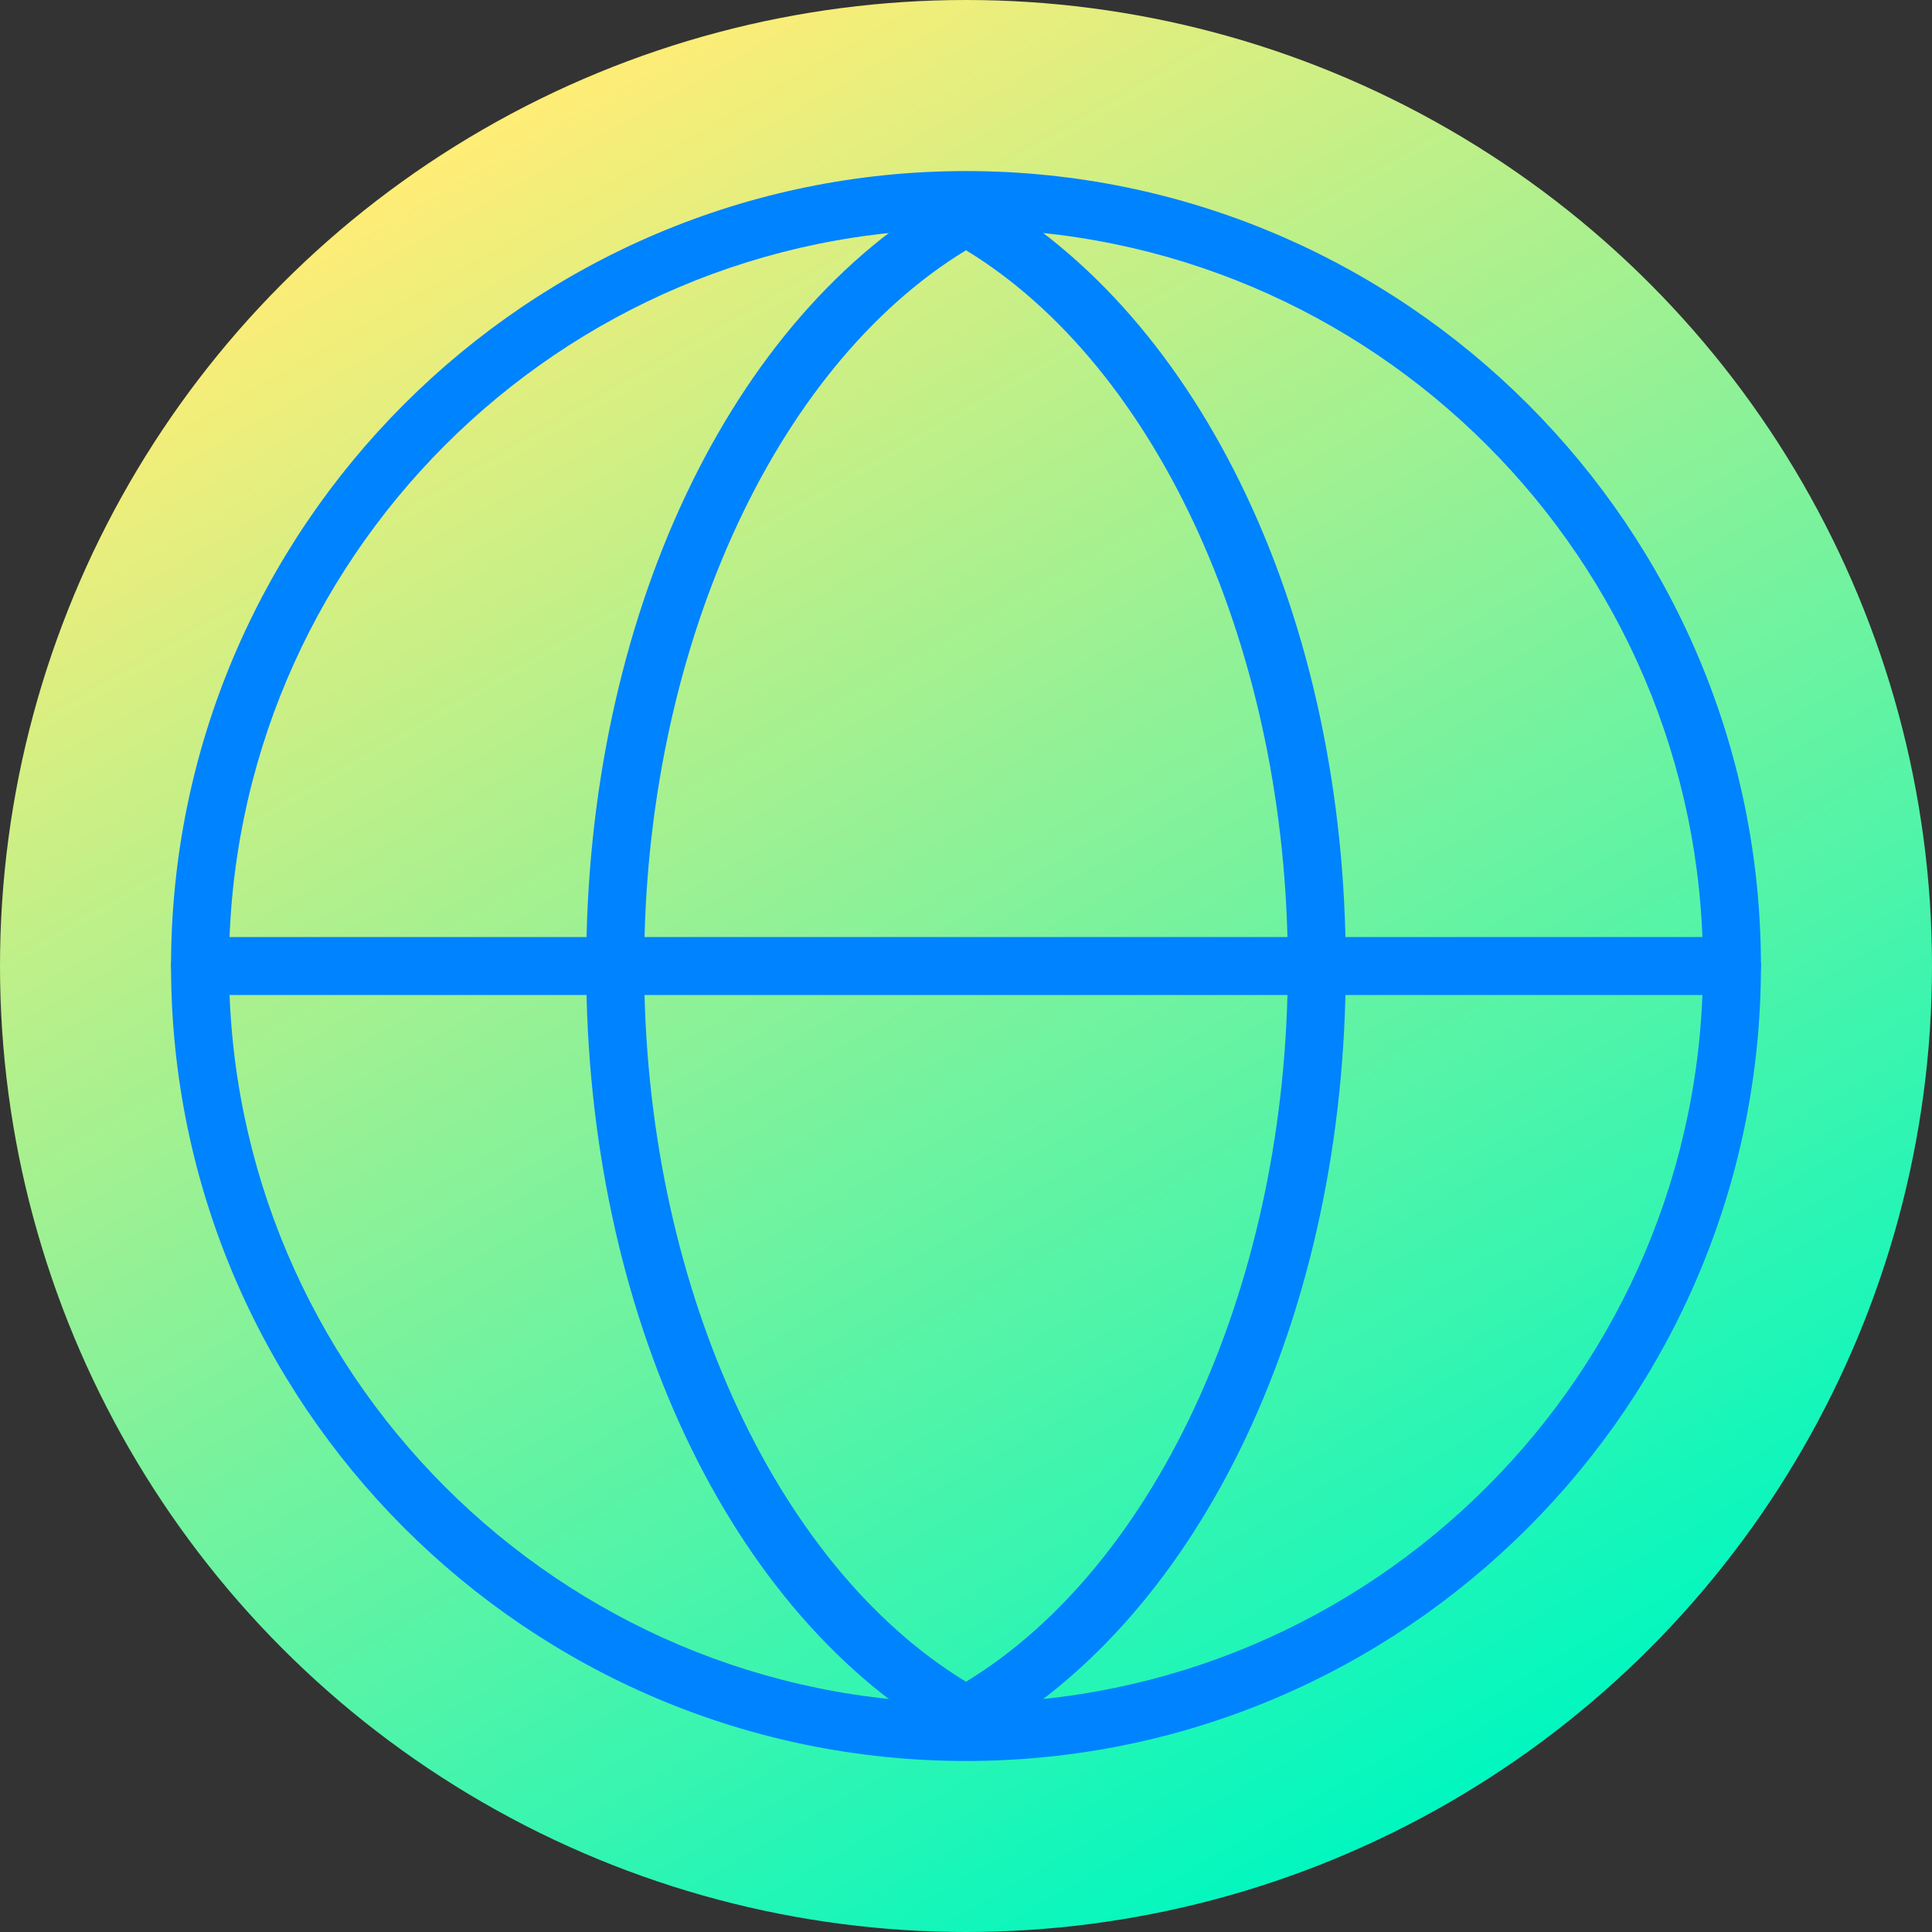
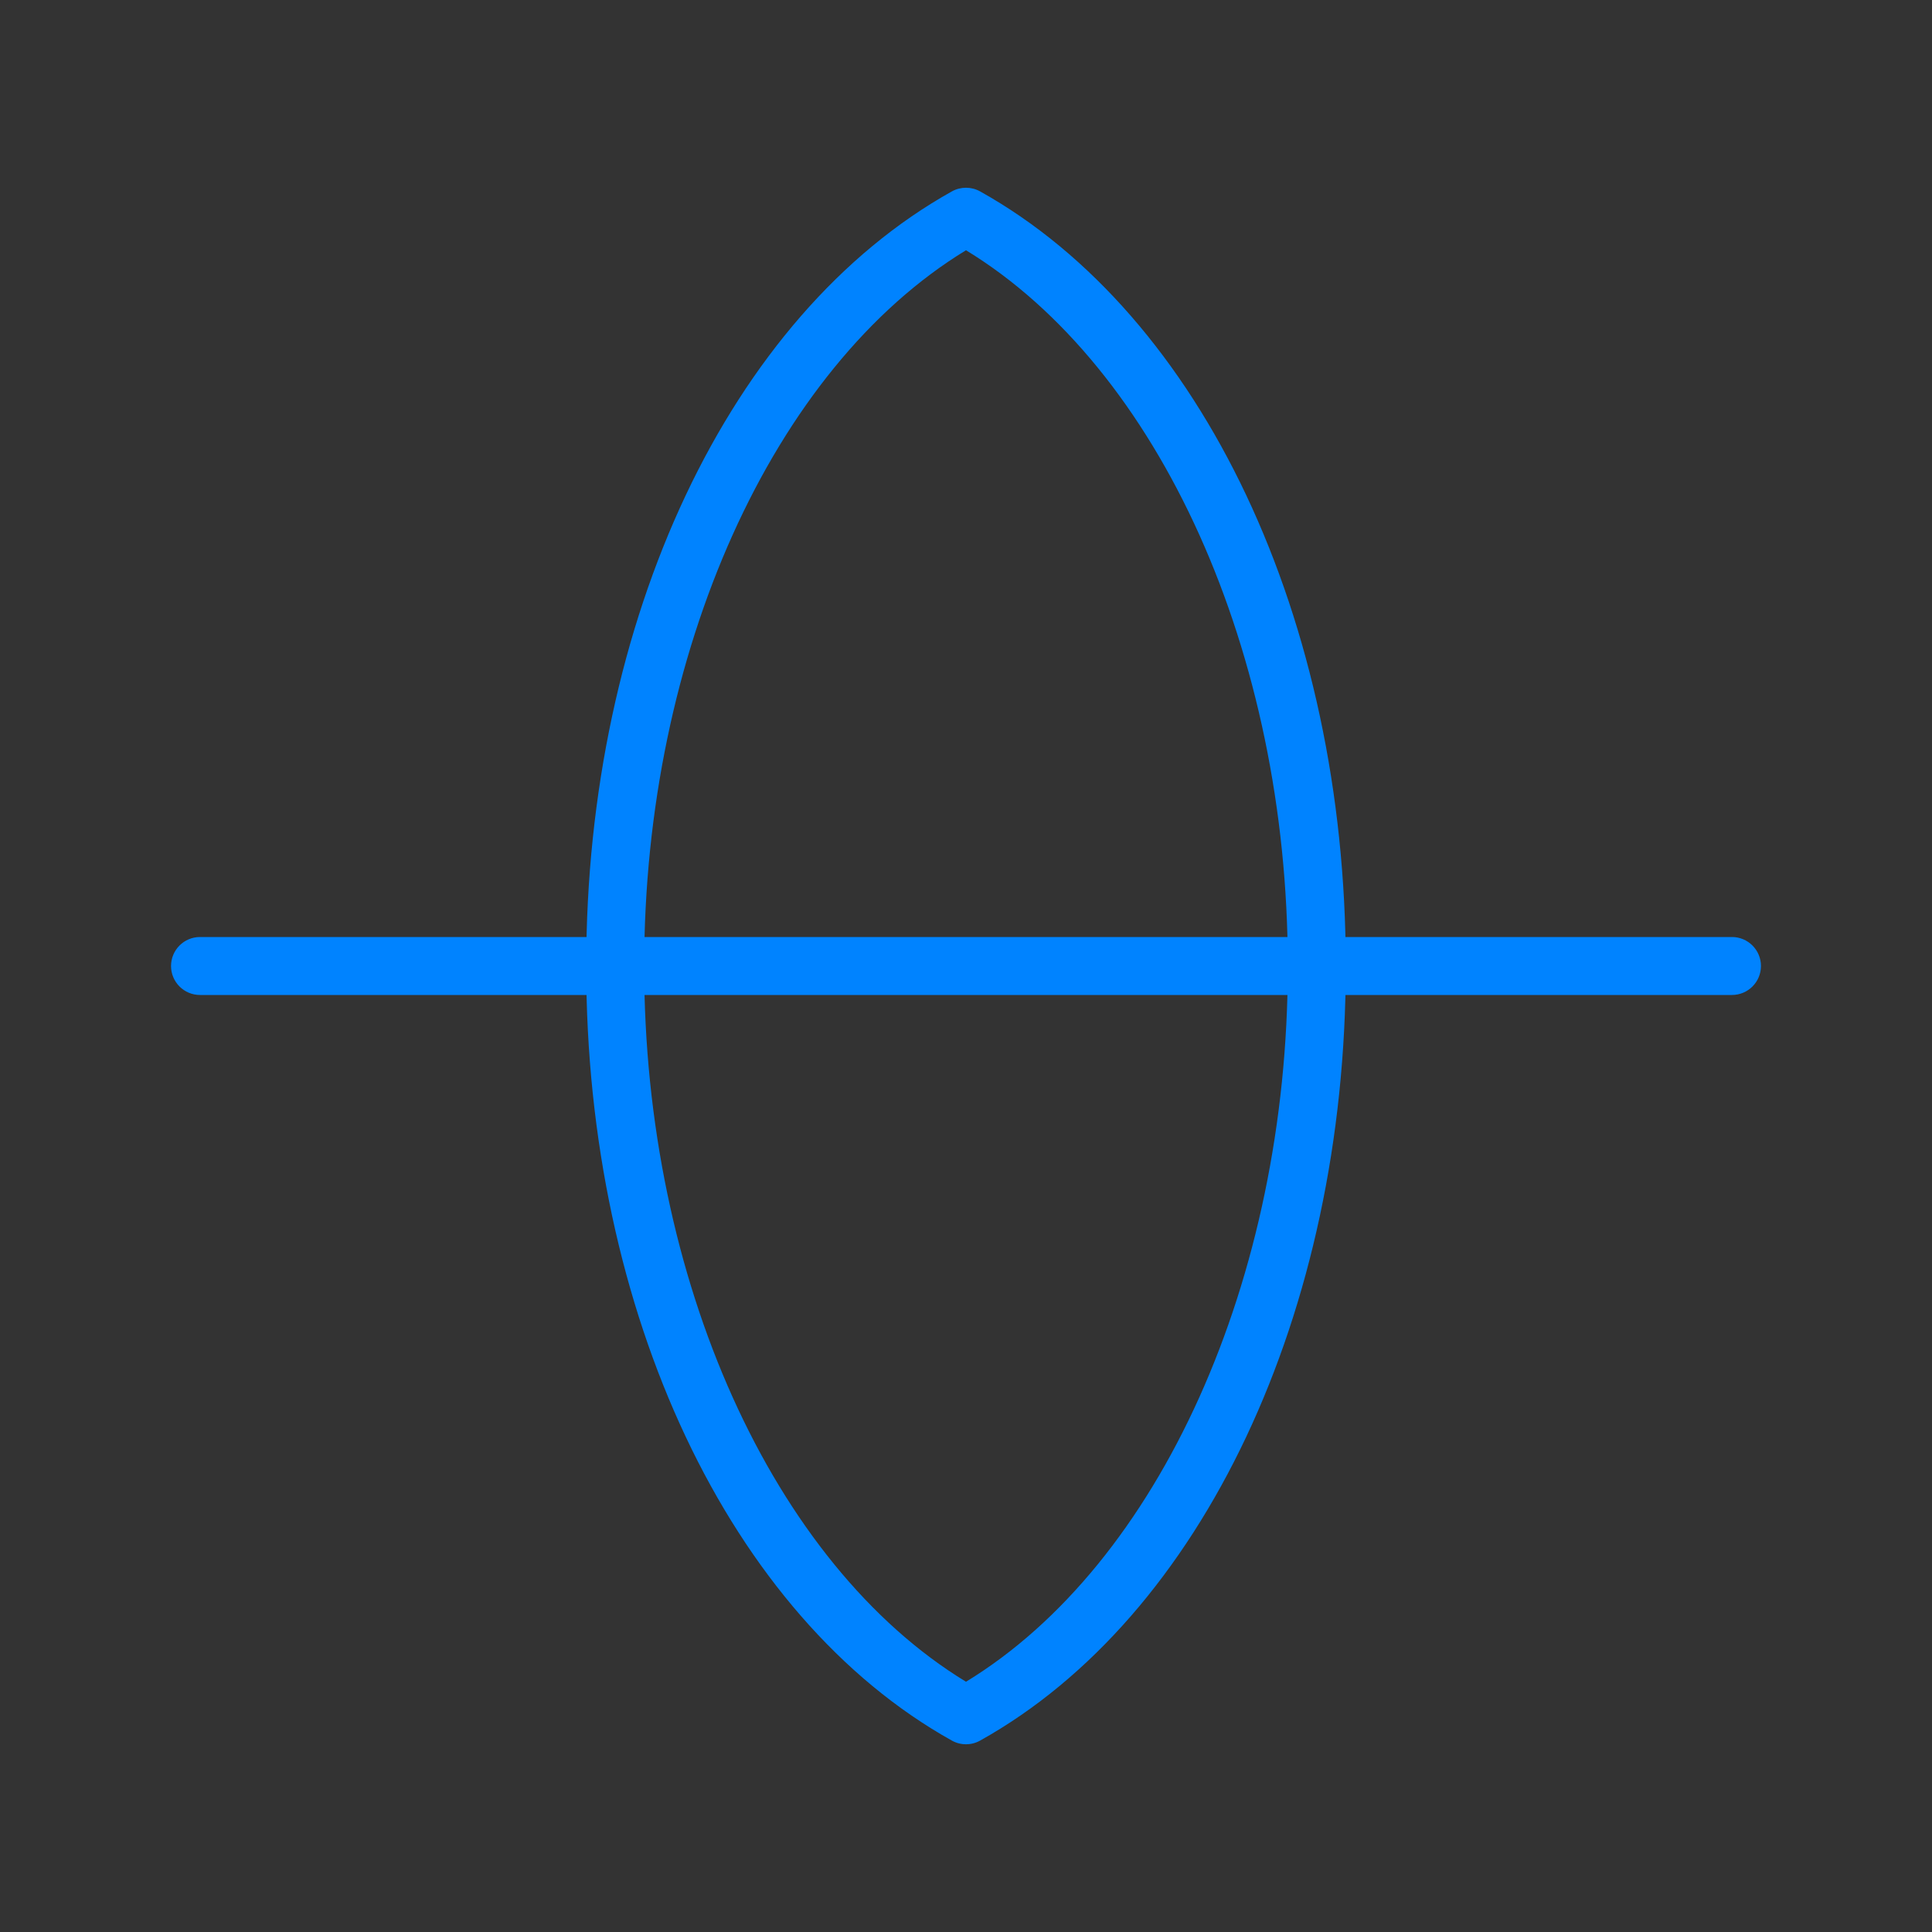
<svg xmlns="http://www.w3.org/2000/svg" xmlns:ns1="http://ns.adobe.com/AdobeSVGViewerExtensions/3.0/" version="1.1" id="Layer_1" x="0px" y="0px" width="100px" height="100px" viewBox="0 0 100 100" enable-background="new 0 0 100 100" xml:space="preserve">
  <rect x="0" y="0" width="100" height="100" fill="#333333" stroke="none" />
  <g>
    <g>
      <linearGradient id="SVGID_1_" gradientUnits="userSpaceOnUse" x1="75.004" y1="93.309" x2="24.996" y2="6.692">
        <stop offset="0" style="stop-color:#00F7C0" />
        <stop offset="1" style="stop-color:#FFED76" />
        <ns1:midPointStop offset="0" style="stop-color:#00F7C0" />
        <ns1:midPointStop offset="0.5" style="stop-color:#00F7C0" />
        <ns1:midPointStop offset="1" style="stop-color:#FFED76" />
      </linearGradient>
-       <circle fill="url(#SVGID_1_)" cx="50" cy="50" r="50" />
      <g>
-         <path fill="#0083FF" d="M50,91.148C27.311,91.148,8.853,72.689,8.853,50C8.853,27.312,27.311,8.854,50,8.854     c22.688,0,41.146,18.458,41.146,41.146C91.146,72.689,72.688,91.148,50,91.148z M50,11.854     c-21.035,0-38.147,17.112-38.147,38.146c0,21.035,17.113,38.148,38.147,38.148c21.034,0,38.146-17.113,38.146-38.148     C88.146,28.966,71.034,11.854,50,11.854z" />
-         <path fill="#0083FF" d="M50,90.283c-0.252,0-0.504-0.063-0.731-0.19C37.771,83.679,30.342,67.941,30.342,50     c0-17.938,7.429-33.676,18.927-40.093c0.454-0.253,1.008-0.253,1.461,0C62.229,16.323,69.657,32.061,69.657,50     c0,17.941-7.429,33.679-18.927,40.093C50.504,90.22,50.252,90.283,50,90.283z M50,12.953C40.004,19.044,33.342,33.783,33.342,50     c0,16.219,6.662,30.959,16.658,37.047C59.995,80.959,66.657,66.22,66.657,50C66.657,33.783,59.995,19.043,50,12.953z" />
+         <path fill="#0083FF" d="M50,90.283c-0.252,0-0.504-0.063-0.731-0.19C37.771,83.679,30.342,67.941,30.342,50     c0-17.938,7.429-33.676,18.927-40.093c0.454-0.253,1.008-0.253,1.461,0C62.229,16.323,69.657,32.061,69.657,50     c0,17.941-7.429,33.679-18.927,40.093C50.504,90.22,50.252,90.283,50,90.283M50,12.953C40.004,19.044,33.342,33.783,33.342,50     c0,16.219,6.662,30.959,16.658,37.047C59.995,80.959,66.657,66.22,66.657,50C66.657,33.783,59.995,19.043,50,12.953z" />
        <path fill="#0083FF" d="M89.646,51.5H10.353c-0.829,0-1.5-0.671-1.5-1.5c0-0.828,0.671-1.5,1.5-1.5h79.294     c0.828,0,1.5,0.672,1.5,1.5C91.146,50.829,90.475,51.5,89.646,51.5z" />
      </g>
    </g>
  </g>
</svg>